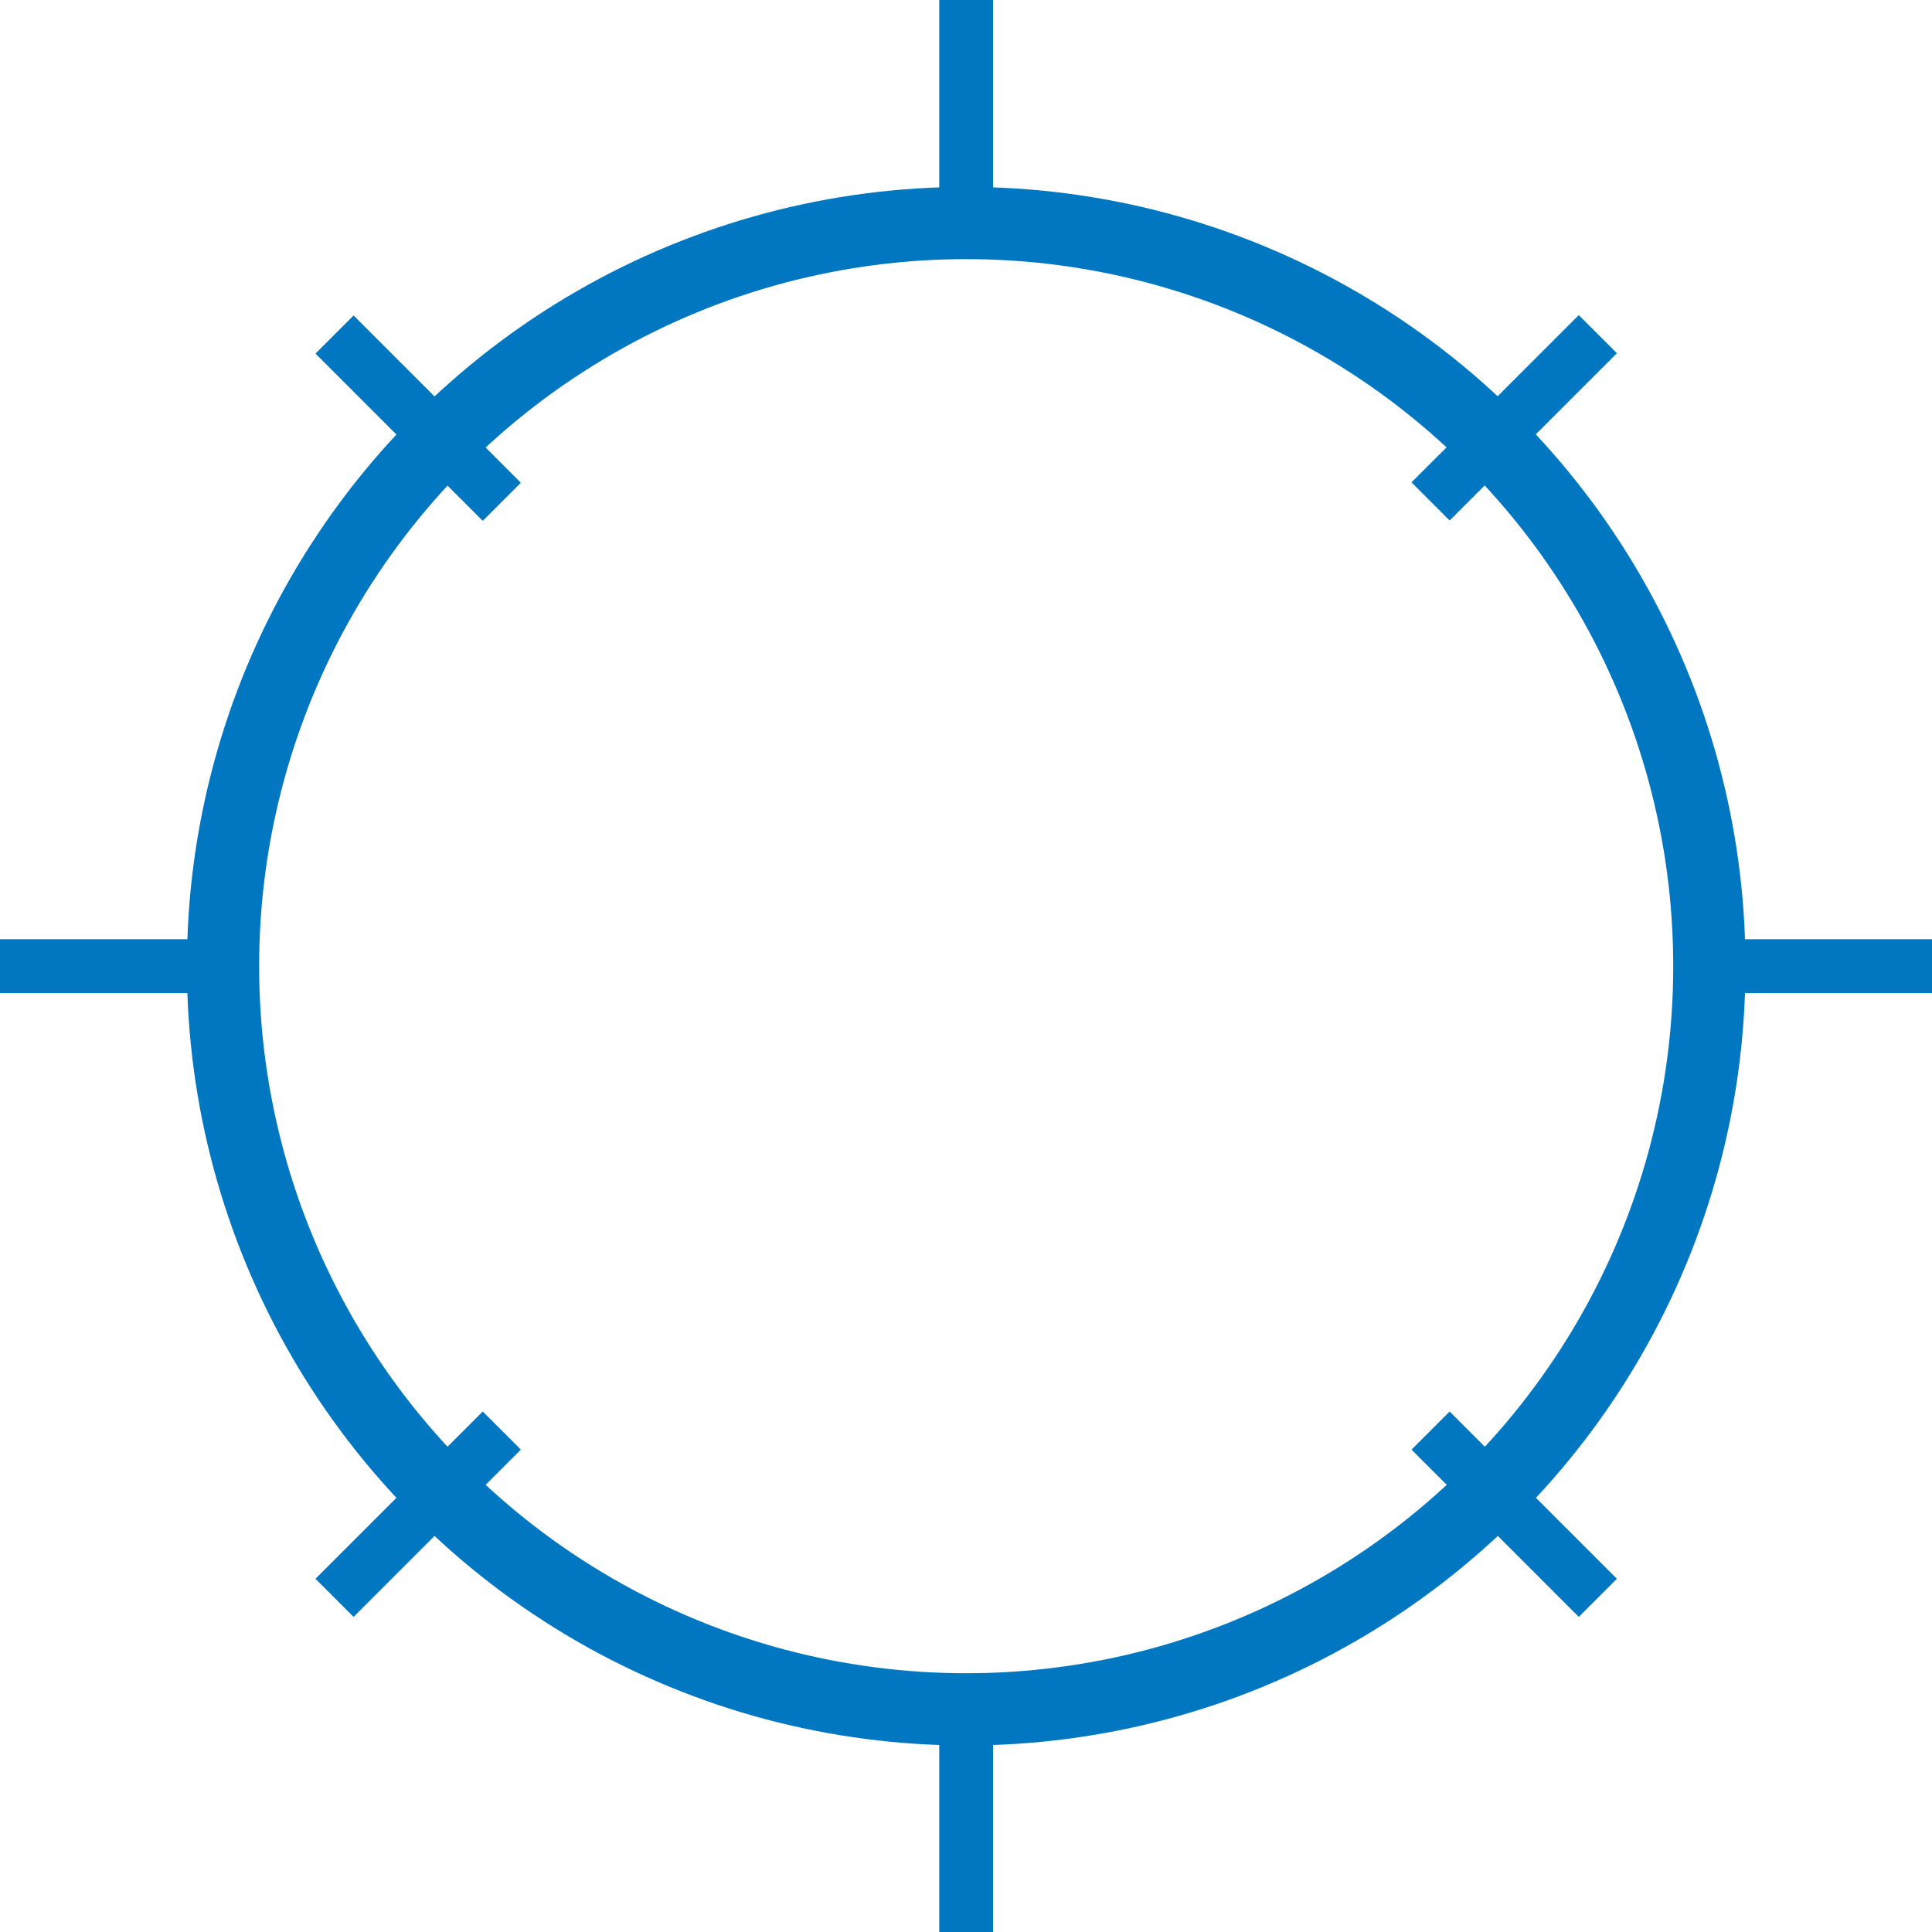
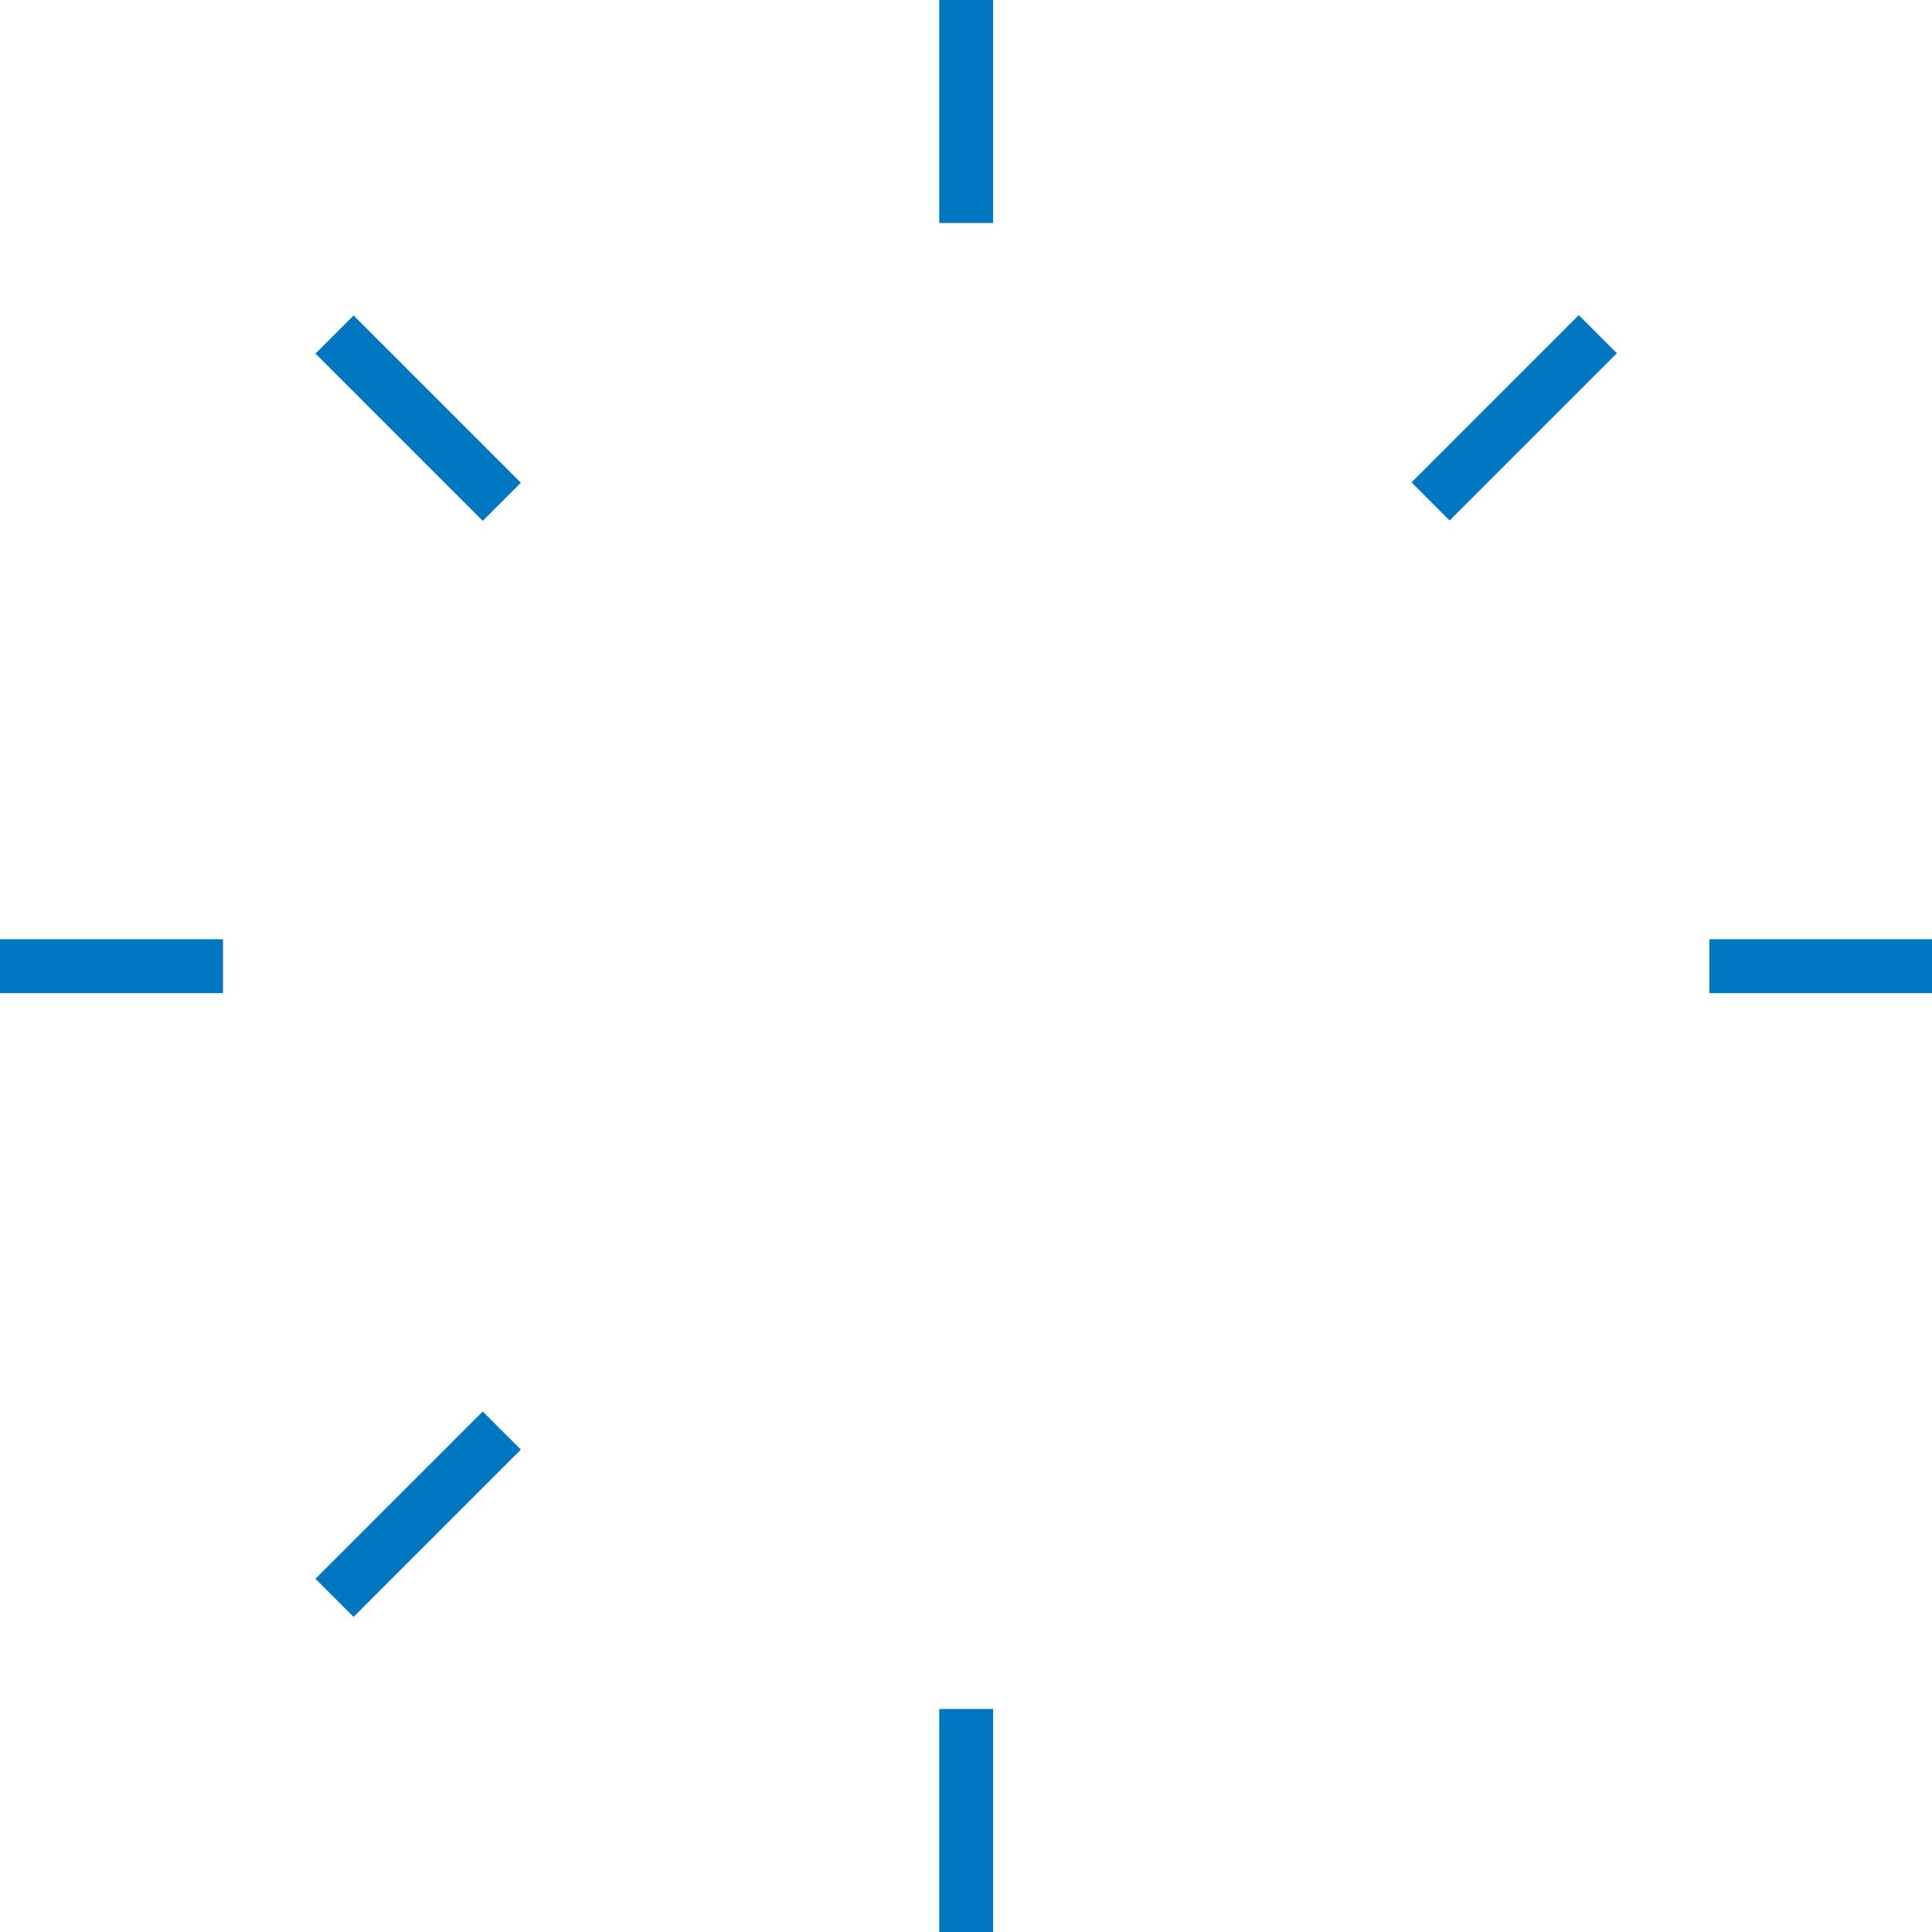
<svg xmlns="http://www.w3.org/2000/svg" id="katman_1" viewBox="0 0 51.63 51.63">
  <defs>
    <style>
      .cls-1 {
        stroke-width: 1.44px;
      }

      .cls-1, .cls-2 {
        fill: none;
        stroke: #0077c0;
        stroke-miterlimit: 1.93;
      }

      .cls-2 {
        stroke-width: 1.93px;
      }
    </style>
  </defs>
-   <circle class="cls-2" cx="25.82" cy="25.82" r="19.86" />
  <path class="cls-1" d="M25.82,5.96V0M25.82,51.63v-5.96M45.68,25.82h5.96M0,25.82h5.96" />
-   <path class="cls-1" d="M38.23,13.4l4.47-4.47M8.94,42.7l4.47-4.47M38.23,38.23l4.47,4.47M8.94,8.94l4.47,4.47" />
+   <path class="cls-1" d="M38.23,13.4l4.47-4.47M8.94,42.7l4.47-4.47M38.23,38.23M8.94,8.94l4.47,4.47" />
</svg>